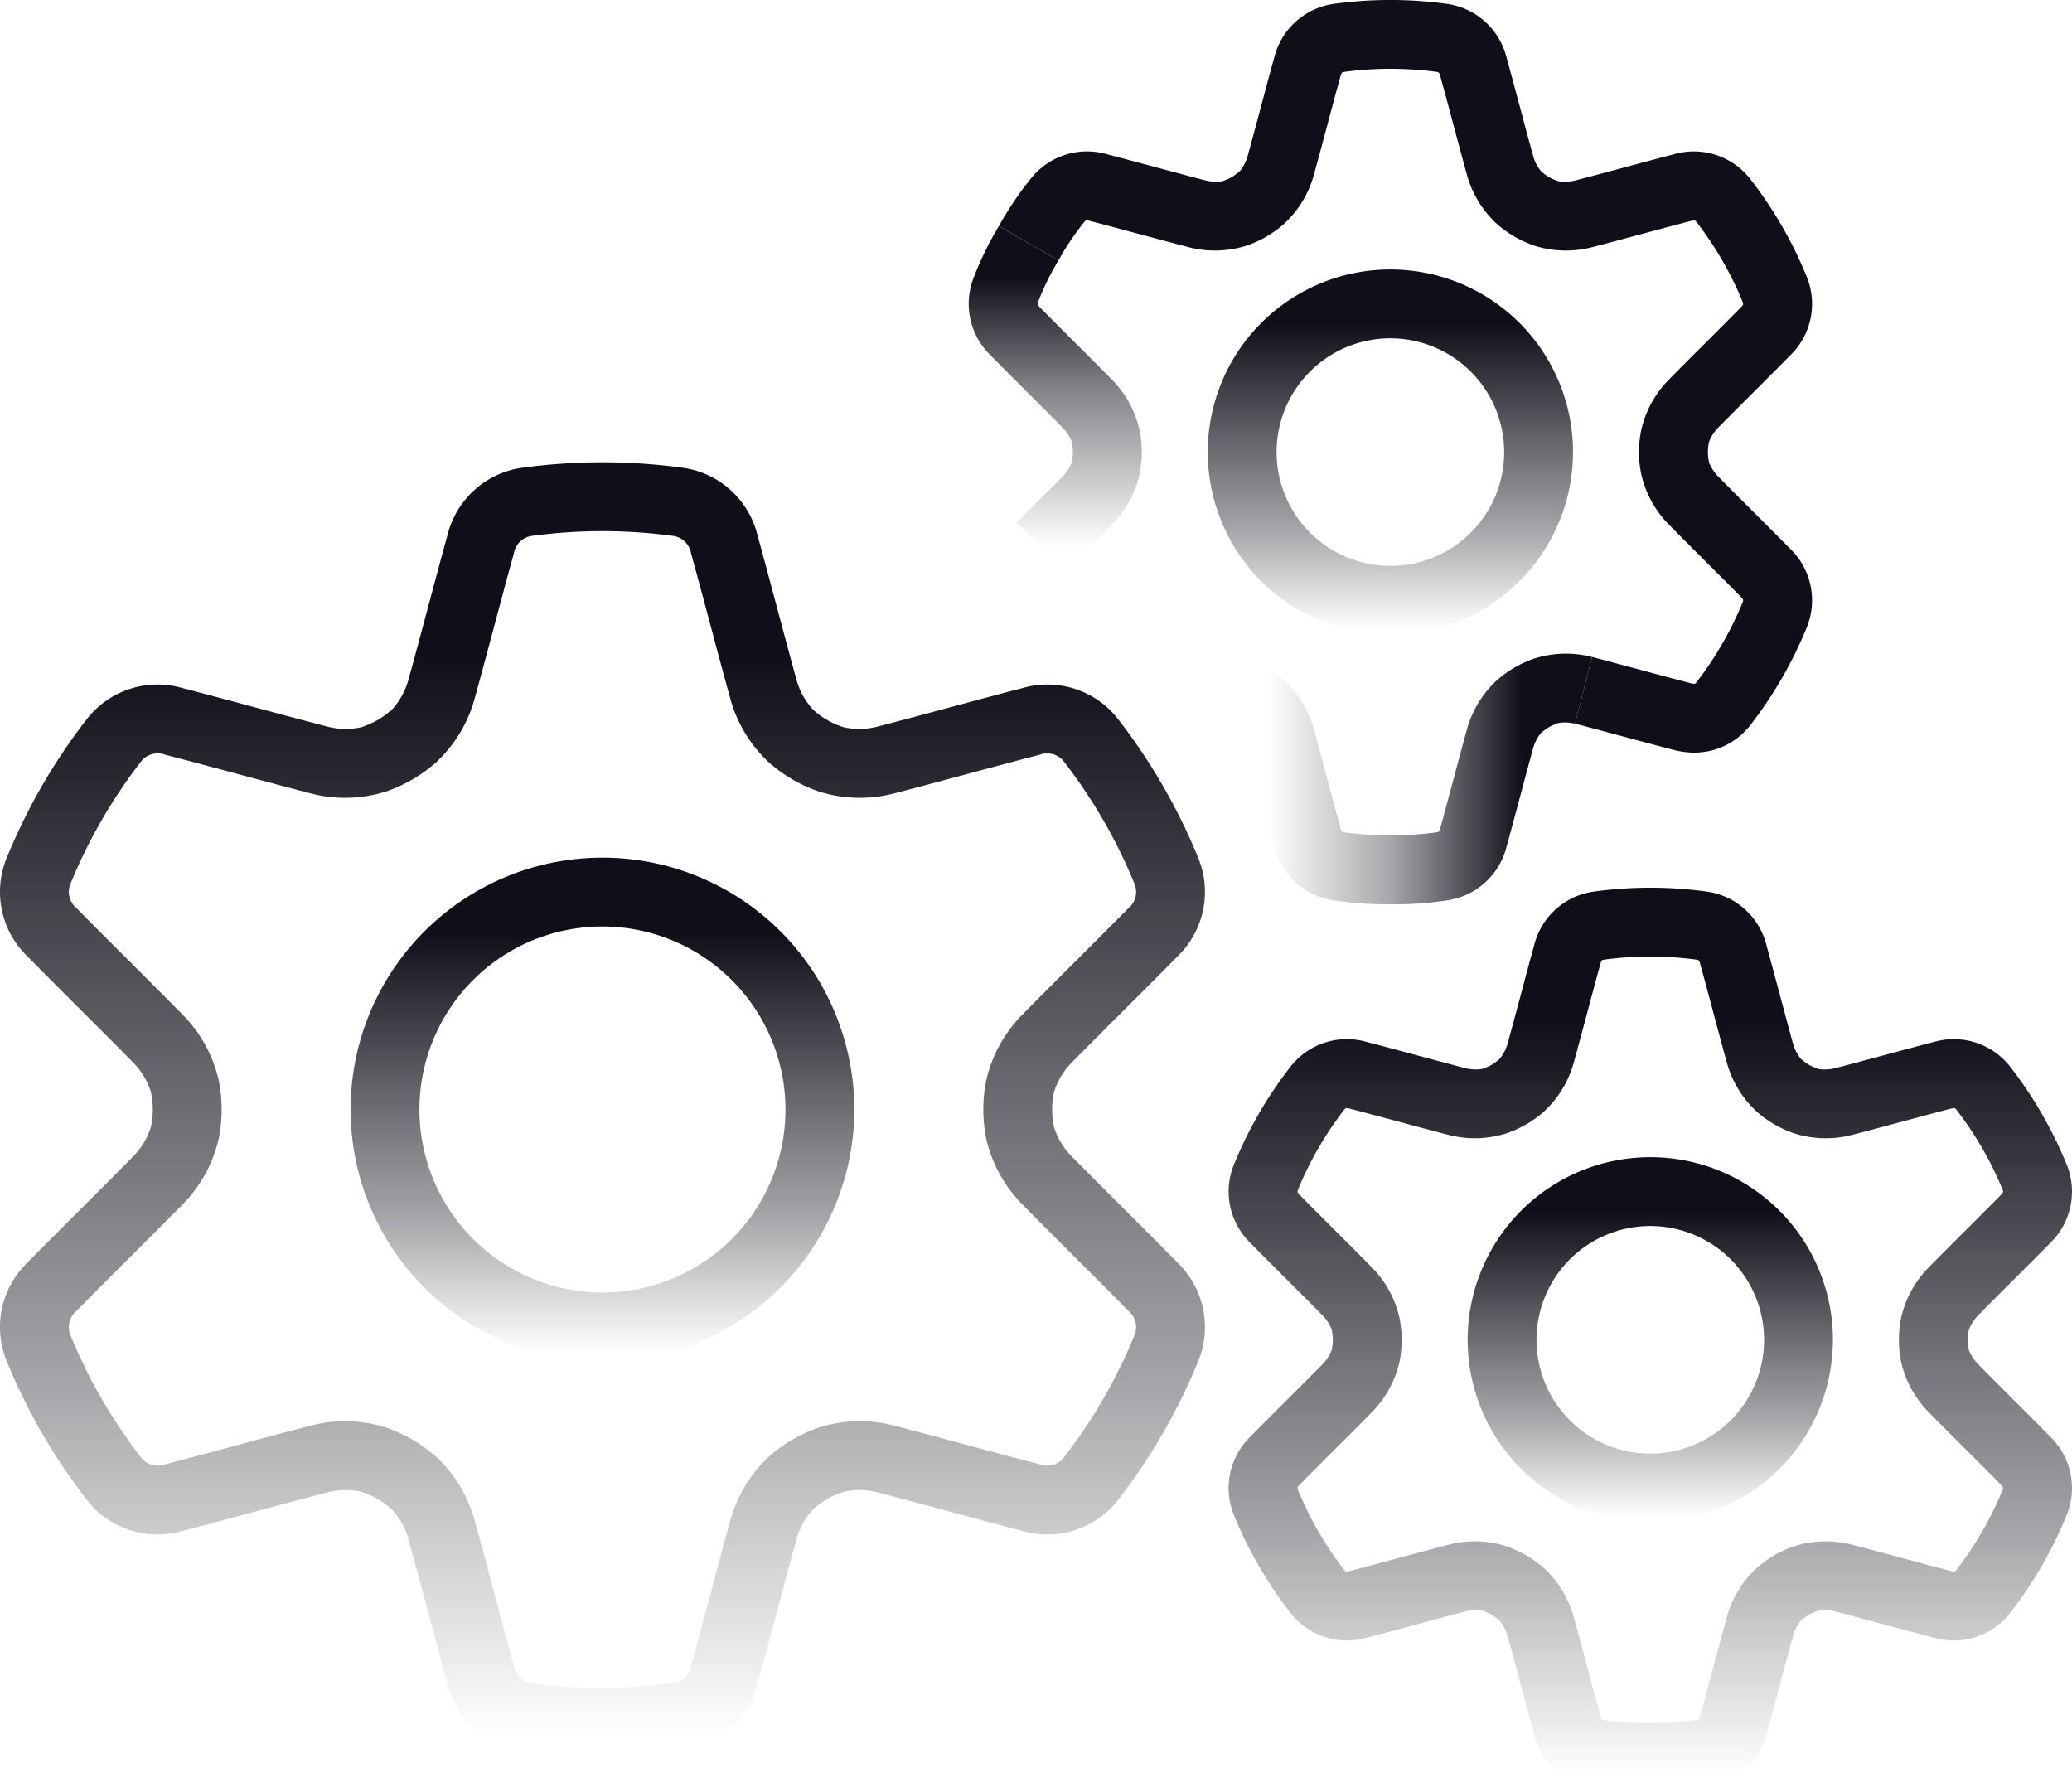
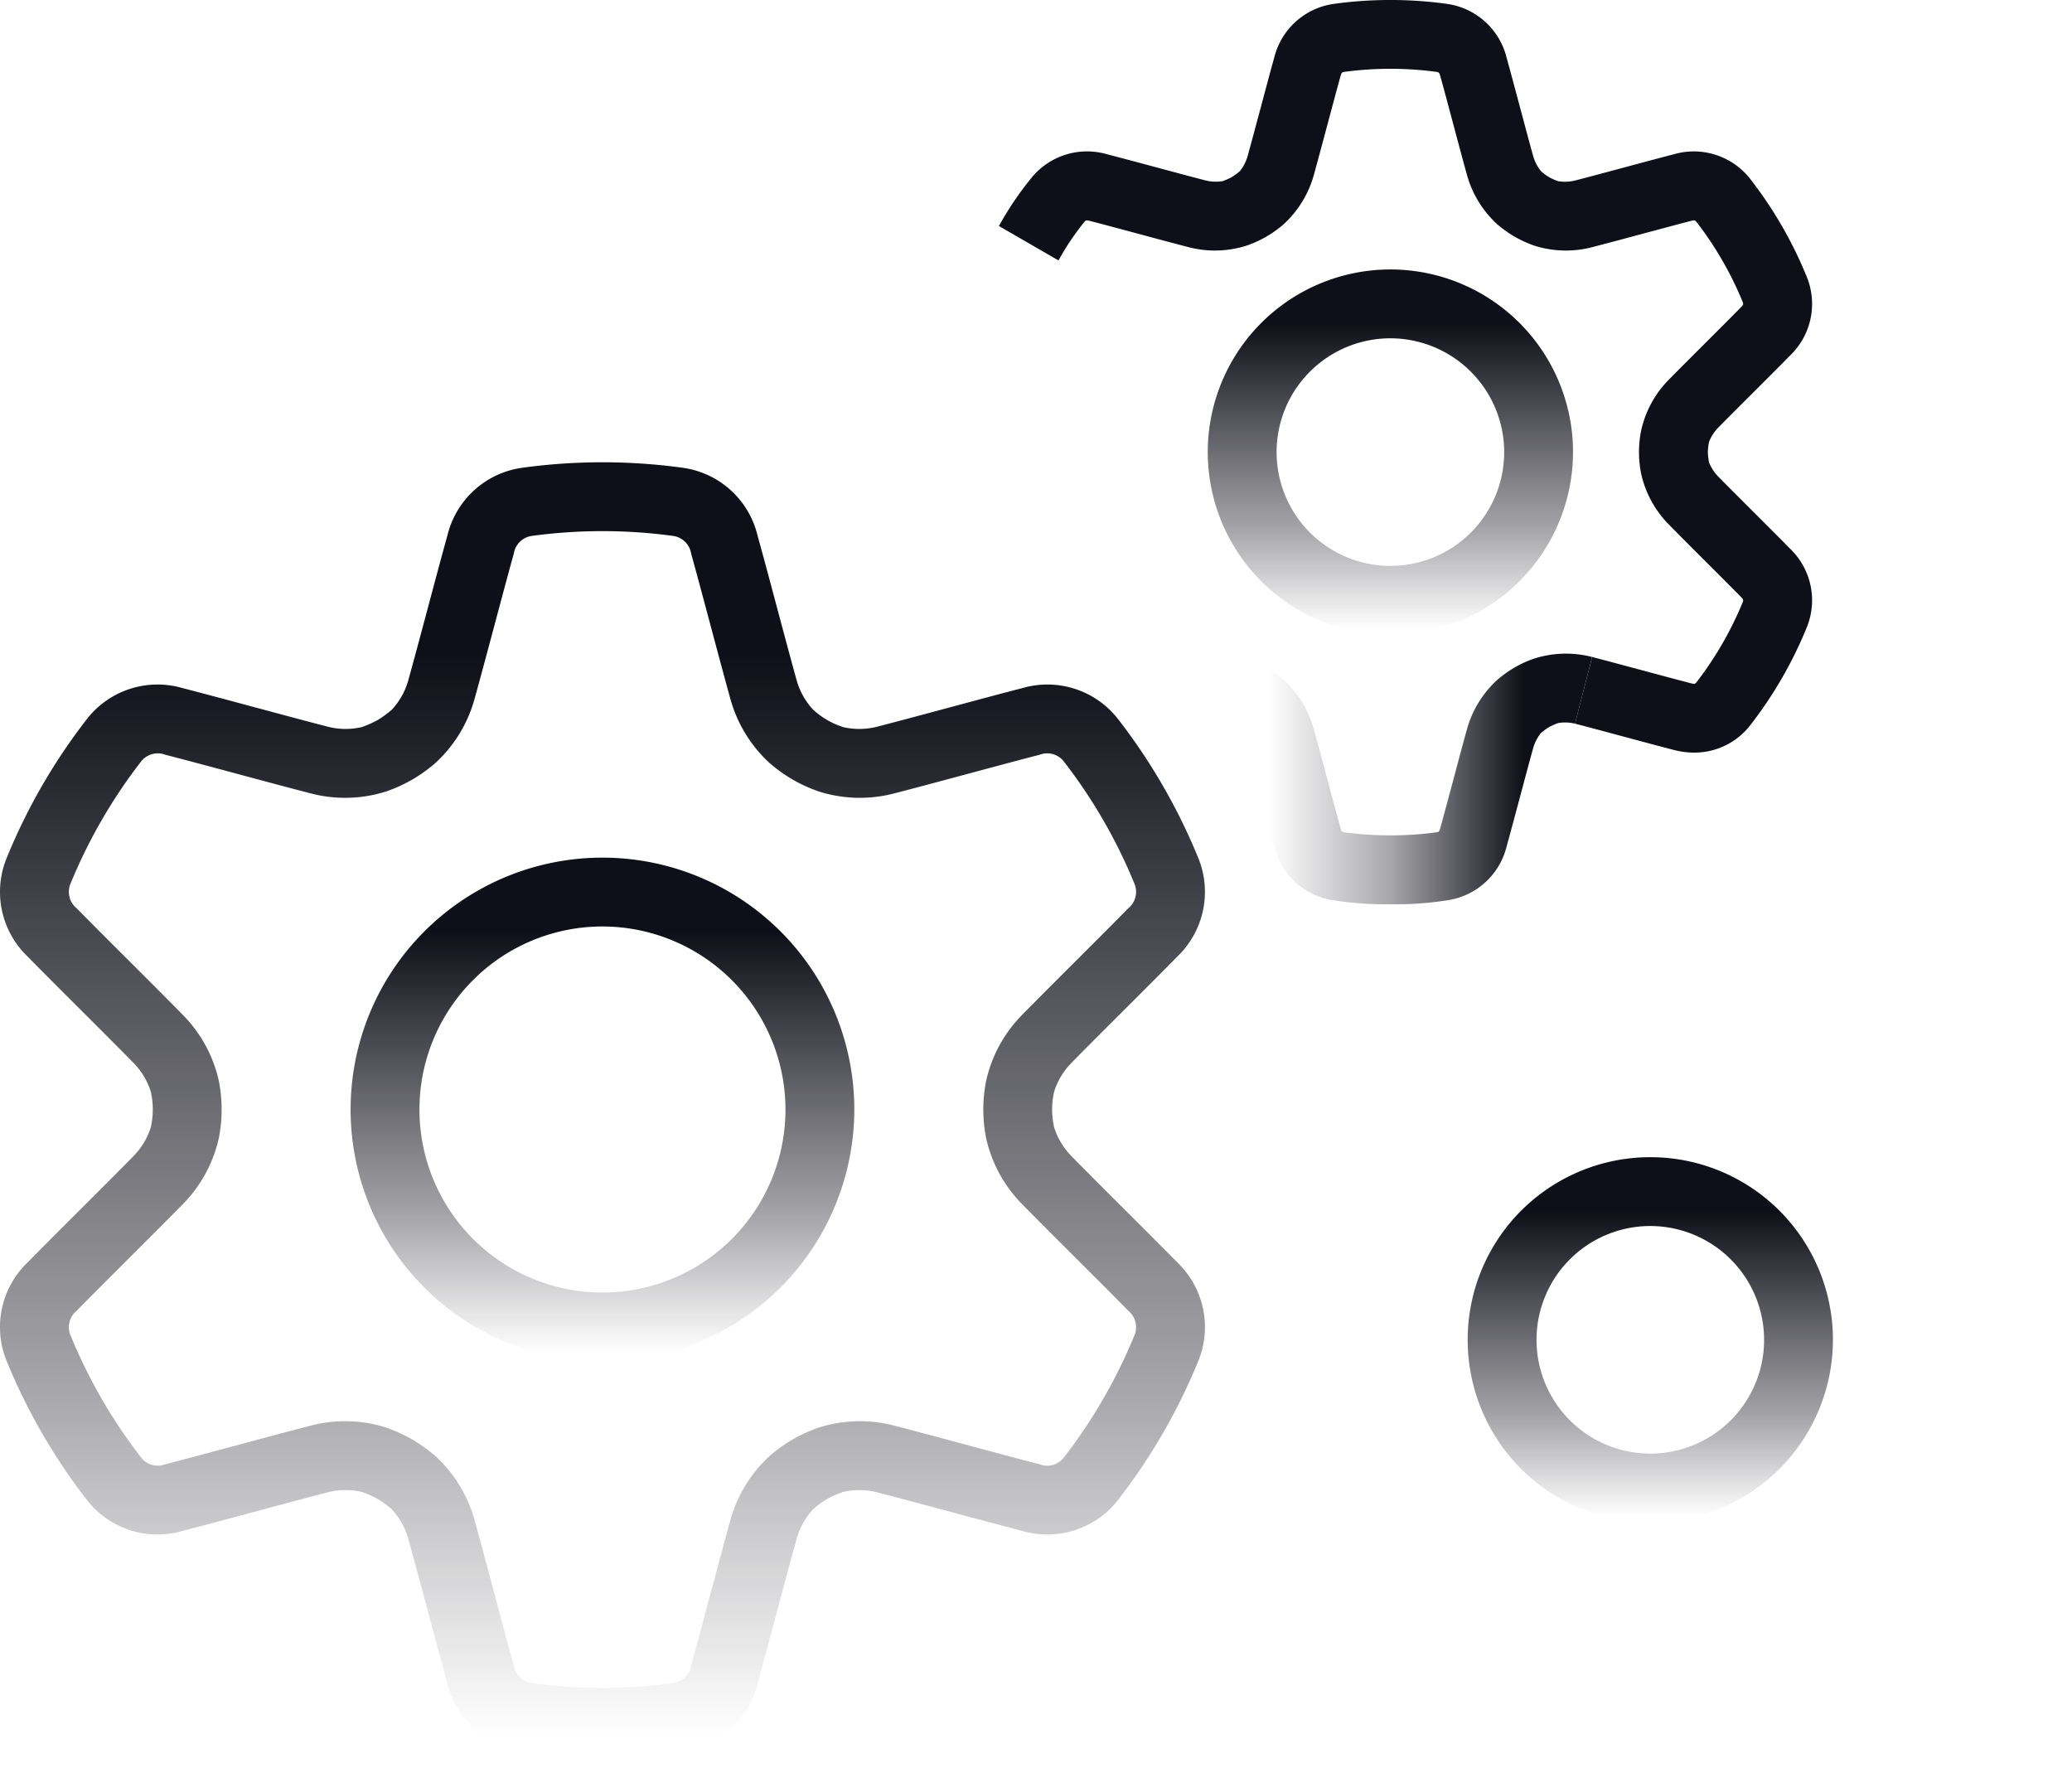
<svg xmlns="http://www.w3.org/2000/svg" xmlns:xlink="http://www.w3.org/1999/xlink" id="Layer_1" data-name="Layer 1" viewBox="191.5 134.55 267.01 230.91">
  <defs>
    <style>.cls-1{fill:url(#linear-gradient);}.cls-2{fill:url(#linear-gradient-2);}.cls-3{fill:url(#linear-gradient-3);}.cls-4{fill:#0f0f19;}.cls-5{fill:url(#linear-gradient-4);}.cls-6{fill:url(#linear-gradient-5);}.cls-7{fill:url(#linear-gradient-6);}.cls-8{fill:url(#linear-gradient-7);}</style>
    <linearGradient id="linear-gradient" x1="269.138" y1="194.118" x2="269.138" y2="360.916" gradientUnits="userSpaceOnUse">
      <stop offset="0.148" stop-color="#0f0f19" />
      <stop offset="0.707" stop-color="#0f0f19" stop-opacity="0.379" />
      <stop offset="0.983" stop-color="#0f0f19" stop-opacity="0" />
    </linearGradient>
    <linearGradient id="linear-gradient-2" x1="269.137" y1="245.062" x2="269.137" y2="309.972" xlink:href="#linear-gradient" />
    <linearGradient id="linear-gradient-3" x1="396.671" y1="234.921" x2="350.684" y2="234.921" gradientUnits="userSpaceOnUse">
      <stop offset="0.191" stop-color="#0f0f19" />
      <stop offset="0.57" stop-color="#0f0f19" stop-opacity="0.359" />
      <stop offset="0.906" stop-color="#0f0f19" stop-opacity="0" />
    </linearGradient>
    <linearGradient id="linear-gradient-4" x1="327.486" y1="163.678" x2="327.486" y2="208.119" gradientUnits="userSpaceOnUse">
      <stop offset="0.148" stop-color="#0f0f19" />
      <stop offset="0.468" stop-color="#0f0f19" stop-opacity="0.523" />
      <stop offset="0.93" stop-color="#0f0f19" stop-opacity="0" />
    </linearGradient>
    <linearGradient id="linear-gradient-5" x1="370.675" y1="169.273" x2="370.675" y2="216.34" xlink:href="#linear-gradient" />
    <linearGradient id="linear-gradient-6" x1="404.168" y1="248.936" x2="404.168" y2="365.452" xlink:href="#linear-gradient" />
    <linearGradient id="linear-gradient-7" x1="404.169" y1="283.66" x2="404.169" y2="330.728" xlink:href="#linear-gradient" />
  </defs>
  <path class="cls-1" d="M269.137,360.916a59.106,59.106,0,0,1-10.388-.712,11.534,11.534,0,0,1-9.585-8.684c-.692-2.484-1.613-5.93-2.533-9.377-.911-3.412-1.822-6.824-2.51-9.29a9.26,9.26,0,0,0-2.178-3.869l-.121-.096a13.761,13.761,0,0,0-1.636-1.177l-.045-.025a13.884,13.884,0,0,0-1.839-.829l-.162-.065a9.287,9.287,0,0,0-4.423.057c-2.476.637-5.887,1.554-9.297,2.471-3.445.926-6.89,1.852-9.393,2.496a11.532,11.532,0,0,1-12.313-3.969,76.052,76.052,0,0,1-10.381-17.984,11.536,11.536,0,0,1,2.726-12.642c1.804-1.839,4.322-4.354,6.843-6.871,2.504-2.499,5.009-4.999,6.803-6.83a9.248,9.248,0,0,0,2.262-3.822l.021-.147a10.357,10.357,0,0,0,0-4.072l-.024-.168a9.285,9.285,0,0,0-2.26-3.801c-1.788-1.823-4.282-4.314-6.778-6.805-2.528-2.524-5.058-5.049-6.869-6.898a11.537,11.537,0,0,1-2.719-12.649,76.046,76.046,0,0,1,10.383-17.982,11.538,11.538,0,0,1,12.312-3.959c2.498.643,5.942,1.569,9.388,2.495,3.41.916,6.821,1.834,9.3,2.472a9.244,9.244,0,0,0,4.439.048l.149-.059a13.853,13.853,0,0,0,1.833-.826,13.708,13.708,0,0,0,1.684-1.205l.132-.104a9.265,9.265,0,0,0,2.165-3.86c.686-2.463,1.598-5.875,2.509-9.287.92-3.447,1.841-6.893,2.534-9.382a11.538,11.538,0,0,1,9.594-8.68,76.085,76.085,0,0,1,20.765.001,11.538,11.538,0,0,1,9.586,8.683c.692,2.485,1.613,5.931,2.533,9.378.911,3.412,1.822,6.824,2.51,9.29a9.241,9.241,0,0,0,2.178,3.869l.111.088a10.334,10.334,0,0,0,3.531,2.039l.158.062a9.281,9.281,0,0,0,4.425-.056c2.476-.637,5.887-1.554,9.297-2.471,3.445-.926,6.89-1.852,9.393-2.496a11.532,11.532,0,0,1,12.313,3.969A76.076,76.076,0,0,1,345.941,245.17a11.537,11.537,0,0,1-2.727,12.642c-1.809,1.845-4.338,4.371-6.866,6.894-2.496,2.492-4.99,4.982-6.779,6.806a9.248,9.248,0,0,0-2.262,3.822l-.023.16a10.269,10.269,0,0,0,0,4.046l.026.182a9.285,9.285,0,0,0,2.26,3.801c1.793,1.83,4.298,4.33,6.802,6.829,2.52,2.517,5.039,5.032,6.846,6.875a11.54,11.54,0,0,1,2.72,12.649,76.118,76.118,0,0,1-10.384,17.981,11.541,11.541,0,0,1-12.312,3.96c-2.498-.643-5.942-1.569-9.388-2.495-3.41-.917-6.821-1.835-9.3-2.472a9.269,9.269,0,0,0-4.438-.048l-.135.053a10.402,10.402,0,0,0-3.536,2.04l-.13.102a9.303,9.303,0,0,0-2.162,3.859c-.686,2.462-1.598,5.875-2.509,9.287-.92,3.447-1.841,6.893-2.534,9.382a11.539,11.539,0,0,1-9.595,8.68A59.056,59.056,0,0,1,269.137,360.916ZM244.6,320.019a21.512,21.512,0,0,1,2.727,1.915l.131.103a17.508,17.508,0,0,1,5.208,8.433c.694,2.492,1.615,5.939,2.535,9.385.911,3.412,1.822,6.824,2.51,9.289a2.728,2.728,0,0,0,2.431,2.299,67.455,67.455,0,0,0,17.982.002,2.731,2.731,0,0,0,2.44-2.296c.689-2.47,1.6-5.882,2.511-9.294.92-3.447,1.841-6.893,2.534-9.383a17.527,17.527,0,0,1,5.191-8.422l.143-.112a18.799,18.799,0,0,1,5.768-3.328l.146-.058a17.529,17.529,0,0,1,9.904-.293c2.507.645,5.951,1.571,9.396,2.497,3.41.917,6.821,1.835,9.3,2.472a2.732,2.732,0,0,0,3.206-.956,67.487,67.487,0,0,0,8.992-15.572,2.732,2.732,0,0,0-.768-3.261c-1.792-1.828-4.286-4.318-6.782-6.81-2.528-2.524-5.058-5.049-6.869-6.898a17.512,17.512,0,0,1-4.699-8.707l-.028-.195a18.797,18.797,0,0,1,0-6.622l.025-.174a17.515,17.515,0,0,1,4.701-8.728c1.808-1.844,4.326-4.359,6.847-6.875,2.504-2.499,5.009-4.999,6.803-6.83a2.73,2.73,0,0,0,.775-3.254,67.416,67.416,0,0,0-8.99-15.574,2.728,2.728,0,0,0-3.207-.965c-2.483.639-5.894,1.556-9.305,2.473-3.445.926-6.89,1.852-9.393,2.496a17.512,17.512,0,0,1-9.892-.286l-.168-.066a18.841,18.841,0,0,1-5.769-3.332l-.121-.095a17.512,17.512,0,0,1-5.205-8.432c-.694-2.492-1.615-5.938-2.535-9.385-.911-3.412-1.822-6.824-2.51-9.289a2.729,2.729,0,0,0-2.432-2.299,67.466,67.466,0,0,0-17.981-.002,2.73,2.73,0,0,0-2.44,2.295c-.688,2.471-1.6,5.883-2.511,9.295-.92,3.447-1.841,6.893-2.534,9.383a17.513,17.513,0,0,1-5.193,8.423l-.141.111a18.784,18.784,0,0,1-5.752,3.322l-.16.064a17.513,17.513,0,0,1-9.908.293c-2.505-.645-5.949-1.57-9.395-2.497-3.41-.917-6.821-1.834-9.3-2.472a2.735,2.735,0,0,0-3.206.956,67.404,67.404,0,0,0-8.991,15.572,2.73,2.73,0,0,0,.768,3.261c1.797,1.834,4.302,4.334,6.806,6.833,2.52,2.517,5.039,5.032,6.846,6.875a17.511,17.511,0,0,1,4.699,8.707l.026.184a18.871,18.871,0,0,1,0,6.646l-.024.162a17.516,17.516,0,0,1-4.701,8.728c-1.812,1.85-4.342,4.375-6.87,6.899-2.496,2.492-4.99,4.982-6.779,6.806a2.729,2.729,0,0,0-.774,3.254,67.432,67.432,0,0,0,8.989,15.574,2.727,2.727,0,0,0,3.207.965c2.483-.639,5.894-1.556,9.305-2.473,3.445-.926,6.89-1.852,9.393-2.496a17.513,17.513,0,0,1,9.891.285l.174.069A21.575,21.575,0,0,1,244.6,320.019Z" />
  <path class="cls-2" d="M269.137,309.972a32.455,32.455,0,1,1,32.454-32.455A32.491,32.491,0,0,1,269.137,309.972Zm0-56.04a23.585,23.585,0,1,0,23.585,23.585A23.611,23.611,0,0,0,269.137,253.932Z" />
  <path class="cls-3" d="M370.675,251.065a42.211,42.211,0,0,1-7.303-.503,9.227,9.227,0,0,1-7.672-6.935c-.47-1.688-1.095-4.026-1.72-6.368-.623-2.333-1.247-4.67-1.717-6.355a5.378,5.378,0,0,0-1.022-1.928c-.155-.122-.304-.247-.439-.363l-.117-.099,4.34-7.734a9.052,9.052,0,0,1,1.532,1.083c.062.053.131.112.218.181a13.442,13.442,0,0,1,4.033,6.474c.478,1.714,1.11,4.085,1.742,6.452.617,2.308,1.232,4.613,1.696,6.28.136.491.209.502.518.551a44.602,44.602,0,0,0,11.813.002c.317-.05.391-.061.525-.549.465-1.67,1.08-3.975,1.697-6.283.632-2.367,1.265-4.738,1.741-6.448a13.426,13.426,0,0,1,4.02-6.466l.098-.078a14.206,14.206,0,0,1,4.287-2.475l.101-.04a13.433,13.433,0,0,1,7.625-.255l-2.205,8.592a5.376,5.376,0,0,0-2.184-.079l-.066.027a8.539,8.539,0,0,0-1.064.473,8.37,8.37,0,0,0-.989.713l-.088.069a5.545,5.545,0,0,0-.99,1.901c-.469,1.685-1.093,4.021-1.716,6.354-.625,2.341-1.25,4.68-1.721,6.371a9.23,9.23,0,0,1-7.68,6.933A42.203,42.203,0,0,1,370.675,251.065Z" />
  <path class="cls-4" d="M409.831,231.529a10.505,10.505,0,0,1-2.631-.345c-1.706-.439-4.06-1.071-6.413-1.704-2.319-.624-4.639-1.248-6.323-1.681l2.21-8.59c1.71.44,4.063,1.072,6.417,1.705,2.319.624,4.639,1.248,6.323,1.681.498.128.541.069.736-.172a44.584,44.584,0,0,0,5.908-10.232c.115-.299.142-.368-.212-.728-1.226-1.25-2.93-2.951-4.634-4.652-1.721-1.718-3.439-3.435-4.673-4.693a13.451,13.451,0,0,1-3.591-6.713l-.019-.127a14.23,14.23,0,0,1,0-4.949l.017-.107a13.442,13.442,0,0,1,3.59-6.729c1.239-1.263,2.963-2.985,4.688-4.707,1.7-1.697,3.4-3.393,4.618-4.636.357-.364.331-.433.22-.723a44.557,44.557,0,0,0-5.906-10.233c-.201-.249-.248-.306-.736-.181-1.696.436-4.024,1.063-6.352,1.688-2.346.63-4.69,1.261-6.394,1.699a13.434,13.434,0,0,1-7.61-.248l-.118-.047a16.196,16.196,0,0,1-2.27-1.061,15.97,15.97,0,0,1-2.01-1.409l-.088-.069a13.432,13.432,0,0,1-4.035-6.479c-.478-1.713-1.112-4.089-1.746-6.46-.615-2.304-1.228-4.604-1.692-6.269-.136-.49-.209-.501-.517-.55a44.623,44.623,0,0,0-11.812-.002c-.319.05-.393.062-.527.549-.465,1.668-1.078,3.968-1.693,6.272-.634,2.371-1.268,4.747-1.745,6.46a13.437,13.437,0,0,1-4.019,6.466l-.104.083a14.175,14.175,0,0,1-4.28,2.469l-.101.04a13.451,13.451,0,0,1-7.625.256c-1.708-.44-4.052-1.07-6.397-1.7-2.327-.625-4.655-1.252-6.346-1.687-.498-.129-.541-.069-.735.171a33.207,33.207,0,0,0-3.298,4.924l-7.682-4.436a42.149,42.149,0,0,1,4.089-6.074,9.224,9.224,0,0,1,9.841-3.174c1.71.439,4.073,1.075,6.434,1.709,2.312.622,4.623,1.243,6.303,1.675a5.372,5.372,0,0,0,2.181.077l.065-.027A8.668,8.668,0,0,0,350.2,157.39a8.427,8.427,0,0,0,.983-.709l.093-.073a5.558,5.558,0,0,0,.988-1.903c.47-1.685,1.095-4.026,1.719-6.363s1.247-4.671,1.718-6.359a9.227,9.227,0,0,1,7.681-6.933,53.212,53.212,0,0,1,14.598.002,9.224,9.224,0,0,1,7.67,6.934c.47,1.686,1.093,4.019,1.717,6.356s1.249,4.678,1.72,6.366a5.366,5.366,0,0,0,1.022,1.928l.059.045a5.727,5.727,0,0,0,2.049,1.182l.107.043a5.539,5.539,0,0,0,2.143-.094c1.677-.432,3.987-1.053,6.3-1.674,2.36-.635,4.724-1.27,6.439-1.711a9.224,9.224,0,0,1,9.843,3.185,53.19,53.19,0,0,1,7.296,12.641,9.224,9.224,0,0,1-2.17,10.111c-1.233,1.257-2.957,2.98-4.682,4.701-1.7,1.697-3.4,3.393-4.618,4.636a5.386,5.386,0,0,0-1.158,1.851l-.01.071a8.838,8.838,0,0,0-.123,1.157,8.689,8.689,0,0,0,.123,1.207l.017.114a5.561,5.561,0,0,0,1.154,1.812c1.213,1.236,2.907,2.928,4.604,4.621,1.728,1.726,3.458,3.453,4.696,4.716a9.226,9.226,0,0,1,2.164,10.117,53.279,53.279,0,0,1-7.299,12.639A9.11,9.11,0,0,1,409.831,231.529Z" />
-   <path class="cls-5" d="M328.827,208.119l-6.334-6.209c1.246-1.271,2.142-2.158,3.037-3.045.868-.861,1.737-1.721,2.945-2.954a5.393,5.393,0,0,0,1.158-1.851l.01-.071a8.604,8.604,0,0,0,.122-1.152,8.472,8.472,0,0,0-.122-1.214l-.017-.113a5.553,5.553,0,0,0-1.154-1.811c-1.215-1.24-2.915-2.937-4.615-4.634-1.725-1.722-3.448-3.444-4.685-4.705a9.223,9.223,0,0,1-2.163-10.117,42.117,42.117,0,0,1,3.211-6.566l7.682,4.434a33.341,33.341,0,0,0-2.611,5.309c-.115.299-.142.368.212.728,1.222,1.247,2.922,2.944,4.622,4.641,1.725,1.722,3.448,3.444,4.685,4.705a13.442,13.442,0,0,1,3.591,6.712l.018.126a14.24,14.24,0,0,1,0,4.951l-.016.106a13.445,13.445,0,0,1-3.59,6.729c-1.249,1.274-2.144,2.162-3.04,3.049C330.904,206.026,330.035,206.887,328.827,208.119Z" />
  <path class="cls-6" d="M370.675,216.34a23.534,23.534,0,1,1,23.533-23.534A23.56,23.56,0,0,1,370.675,216.34Zm0-38.198a14.664,14.664,0,1,0,14.664,14.664A14.68,14.68,0,0,0,370.675,178.143Z" />
-   <path class="cls-7" d="M404.169,365.452a42.1,42.1,0,0,1-7.305-.504,9.224,9.224,0,0,1-7.67-6.934c-.473-1.696-1.101-4.048-1.728-6.4-.62-2.323-1.24-4.646-1.708-6.324a5.377,5.377,0,0,0-1.023-1.927,9.152,9.152,0,0,0-.999-.73l-.044-.025a8.538,8.538,0,0,0-1.068-.474l-.1-.039a5.506,5.506,0,0,0-2.146.092c-1.683.433-4.002,1.057-6.321,1.68-2.353.633-4.707,1.265-6.418,1.705a9.223,9.223,0,0,1-9.842-3.185,53.16,53.16,0,0,1-7.298-12.643,9.224,9.224,0,0,1,2.17-10.109c1.228-1.252,2.942-2.964,4.659-4.678,1.708-1.705,3.418-3.412,4.642-4.66a5.388,5.388,0,0,0,1.158-1.851l.011-.082a8.636,8.636,0,0,0,.121-1.147,8.512,8.512,0,0,0-.121-1.197l-.019-.132a5.568,5.568,0,0,0-1.152-1.803c-1.221-1.246-2.931-2.953-4.639-4.657-1.717-1.714-3.431-3.425-4.661-4.68a9.225,9.225,0,0,1-2.163-10.118,53.196,53.196,0,0,1,7.3-12.64,9.226,9.226,0,0,1,9.841-3.175c1.705.439,4.059,1.071,6.412,1.704,2.319.624,4.639,1.248,6.324,1.681a5.406,5.406,0,0,0,2.18.078l.062-.025a8.628,8.628,0,0,0,1.068-.474,8.494,8.494,0,0,0,.997-.72,5.19,5.19,0,0,0,1.07-1.966c.467-1.674,1.087-3.997,1.707-6.32.628-2.352,1.256-4.704,1.729-6.403a9.227,9.227,0,0,1,7.681-6.933,53.212,53.212,0,0,1,14.598.002,9.22,9.22,0,0,1,7.669,6.935c.473,1.694,1.101,4.046,1.73,6.398.62,2.322,1.24,4.645,1.708,6.323a5.366,5.366,0,0,0,1.022,1.928l.058.045a8.658,8.658,0,0,0,.941.686,8.529,8.529,0,0,0,1.112.498l.101.04A5.529,5.529,0,0,0,427.96,272.2c1.683-.433,4.002-1.057,6.321-1.68,2.353-.633,4.707-1.265,6.418-1.705a9.223,9.223,0,0,1,9.842,3.185,53.298,53.298,0,0,1,7.297,12.641,9.224,9.224,0,0,1-2.17,10.111c-1.233,1.257-2.957,2.979-4.682,4.701-1.7,1.697-3.4,3.394-4.618,4.636A5.376,5.376,0,0,0,445.21,305.94l-.01.073a8.817,8.817,0,0,0-.123,1.156,8.67,8.67,0,0,0,.123,1.206l.018.116a5.518,5.518,0,0,0,1.151,1.809c1.217,1.242,2.917,2.938,4.617,4.635,1.725,1.722,3.448,3.444,4.684,4.705a9.226,9.226,0,0,1,2.164,10.117,53.313,53.313,0,0,1-7.299,12.639,9.226,9.226,0,0,1-9.843,3.176c-1.705-.439-4.059-1.071-6.412-1.704-2.319-.624-4.639-1.248-6.324-1.681a5.373,5.373,0,0,0-2.179-.078l-.064.025a8.54,8.54,0,0,0-1.068.474,8.408,8.408,0,0,0-.987.711l-.09.071a5.529,5.529,0,0,0-.989,1.901c-.468,1.677-1.088,4-1.708,6.322-.629,2.353-1.257,4.705-1.73,6.404a9.224,9.224,0,0,1-7.68,6.931A42.09,42.09,0,0,1,404.169,365.452ZM388.15,334.941a16.129,16.129,0,0,1,2.049,1.437l.083.065a13.437,13.437,0,0,1,4.019,6.463c.475,1.706,1.105,4.062,1.733,6.419.619,2.319,1.238,4.637,1.705,6.312.136.49.209.501.517.55a44.629,44.629,0,0,0,11.812.002c.318-.05.392-.062.526-.547.468-1.681,1.087-3.998,1.706-6.317.63-2.357,1.259-4.713,1.733-6.416a13.427,13.427,0,0,1,4.019-6.466l.1-.079a14.168,14.168,0,0,1,4.295-2.477l.094-.038a13.43,13.43,0,0,1,7.622-.254c1.713.441,4.066,1.073,6.42,1.706,2.319.624,4.639,1.248,6.323,1.681.496.128.541.069.736-.172a44.642,44.642,0,0,0,5.908-10.231c.115-.299.142-.368-.213-.729-1.221-1.246-2.921-2.943-4.621-4.64-1.725-1.722-3.448-3.444-4.685-4.705a13.436,13.436,0,0,1-3.591-6.712l-.019-.129a14.205,14.205,0,0,1,0-4.945l.016-.109a13.443,13.443,0,0,1,3.593-6.731c1.237-1.262,2.961-2.984,4.686-4.705,1.7-1.697,3.4-3.394,4.618-4.636.357-.364.331-.433.22-.723a44.679,44.679,0,0,0-5.907-10.233c-.199-.249-.241-.306-.735-.18-1.69.435-4.01,1.059-6.329,1.683-2.353.633-4.707,1.265-6.418,1.705a13.438,13.438,0,0,1-7.61-.248l-.107-.042a14.253,14.253,0,0,1-4.296-2.478l-.084-.067a13.434,13.434,0,0,1-4.034-6.478c-.475-1.703-1.103-4.06-1.733-6.416-.619-2.319-1.238-4.637-1.705-6.311-.136-.491-.209-.503-.516-.551a44.623,44.623,0,0,0-11.812-.002c-.319.05-.393.062-.527.549-.468,1.678-1.087,3.997-1.706,6.315-.629,2.356-1.259,4.713-1.732,6.415a13.439,13.439,0,0,1-4.021,6.467l-.083.066a14.216,14.216,0,0,1-4.311,2.49l-.094.037a13.448,13.448,0,0,1-7.622.254c-1.713-.441-4.066-1.073-6.42-1.706-2.319-.624-4.639-1.248-6.323-1.681-.497-.128-.54-.069-.736.172a44.6,44.6,0,0,0-5.907,10.229c-.116.302-.143.371.211.731,1.216,1.24,2.905,2.927,4.598,4.616,1.732,1.73,3.468,3.461,4.709,4.728a13.442,13.442,0,0,1,3.591,6.712l.021.15a14.218,14.218,0,0,1,0,4.903l-.018.123a13.453,13.453,0,0,1-3.592,6.737c-1.244,1.269-2.979,3.001-4.712,4.731-1.692,1.69-3.382,3.377-4.596,4.614-.355.362-.329.431-.217.722a44.476,44.476,0,0,0,5.905,10.232c.202.251.251.307.736.181,1.69-.435,4.01-1.059,6.329-1.682,2.353-.633,4.707-1.265,6.418-1.705a13.432,13.432,0,0,1,7.609.248l.108.043A16.167,16.167,0,0,1,388.15,334.941Z" />
  <path class="cls-8" d="M404.169,330.728a23.534,23.534,0,1,1,23.533-23.534A23.56,23.56,0,0,1,404.169,330.728Zm0-38.198a14.664,14.664,0,1,0,14.664,14.664A14.68,14.68,0,0,0,404.169,292.53Z" />
</svg>